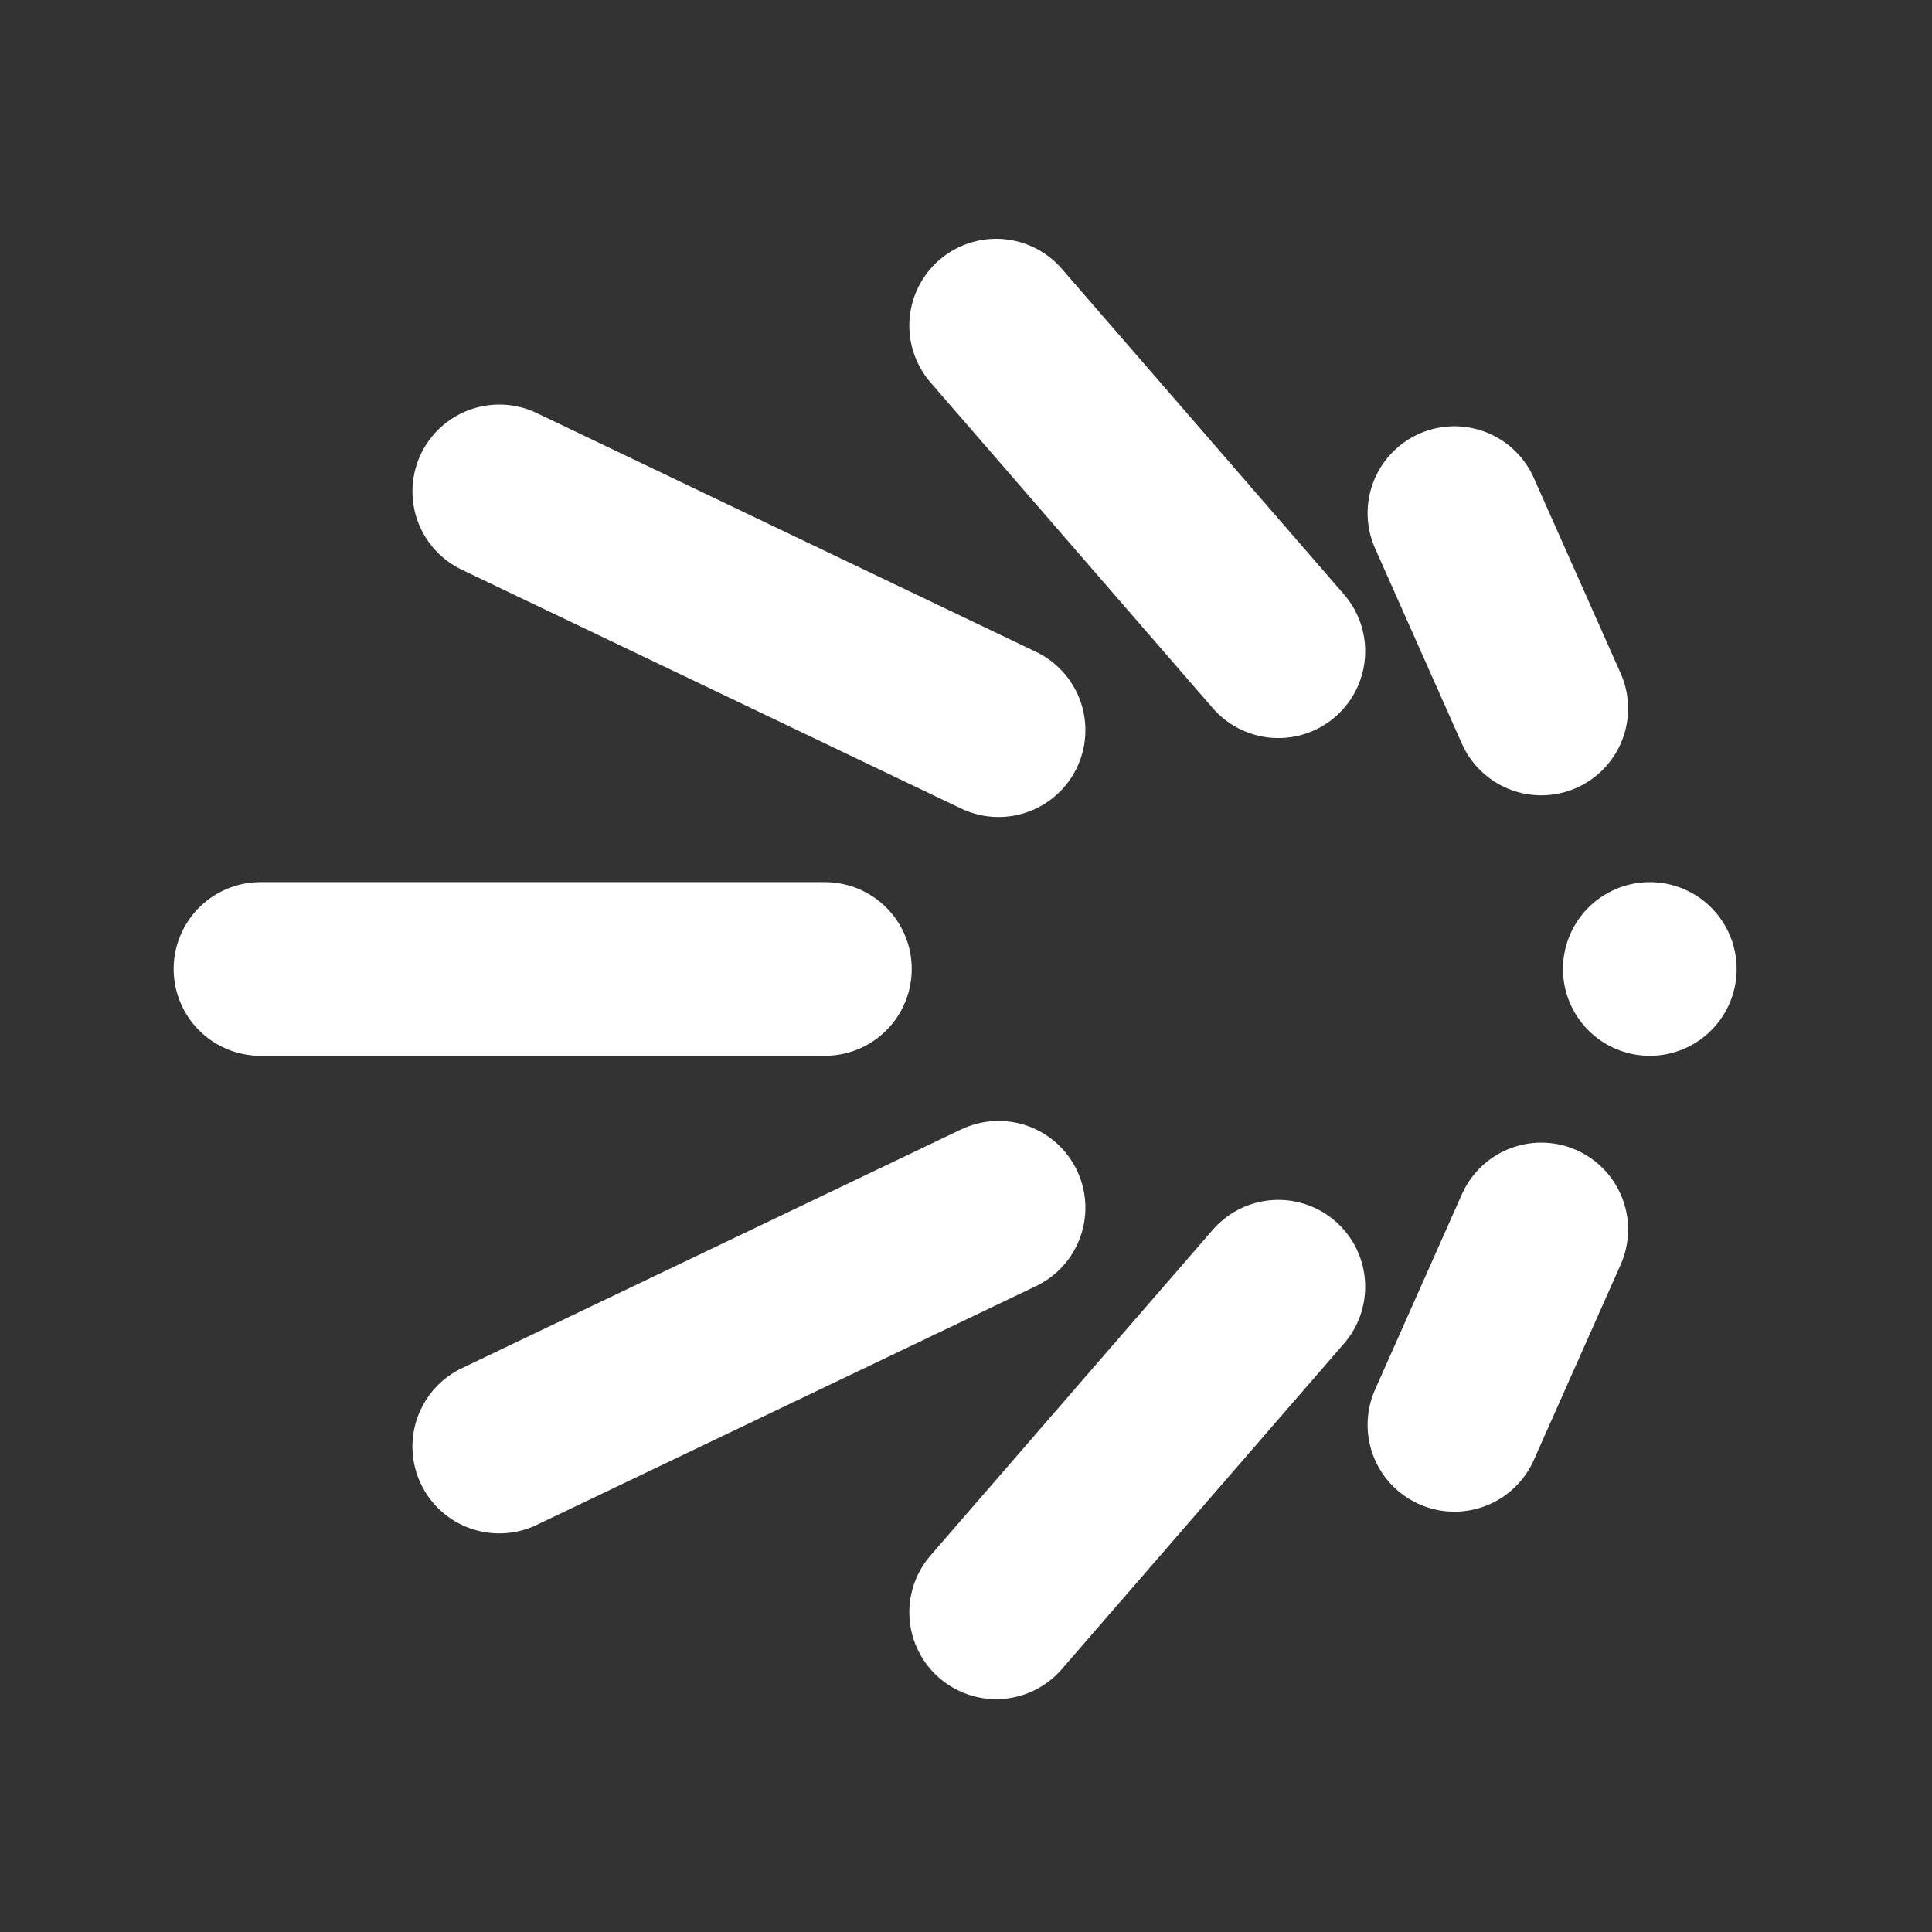
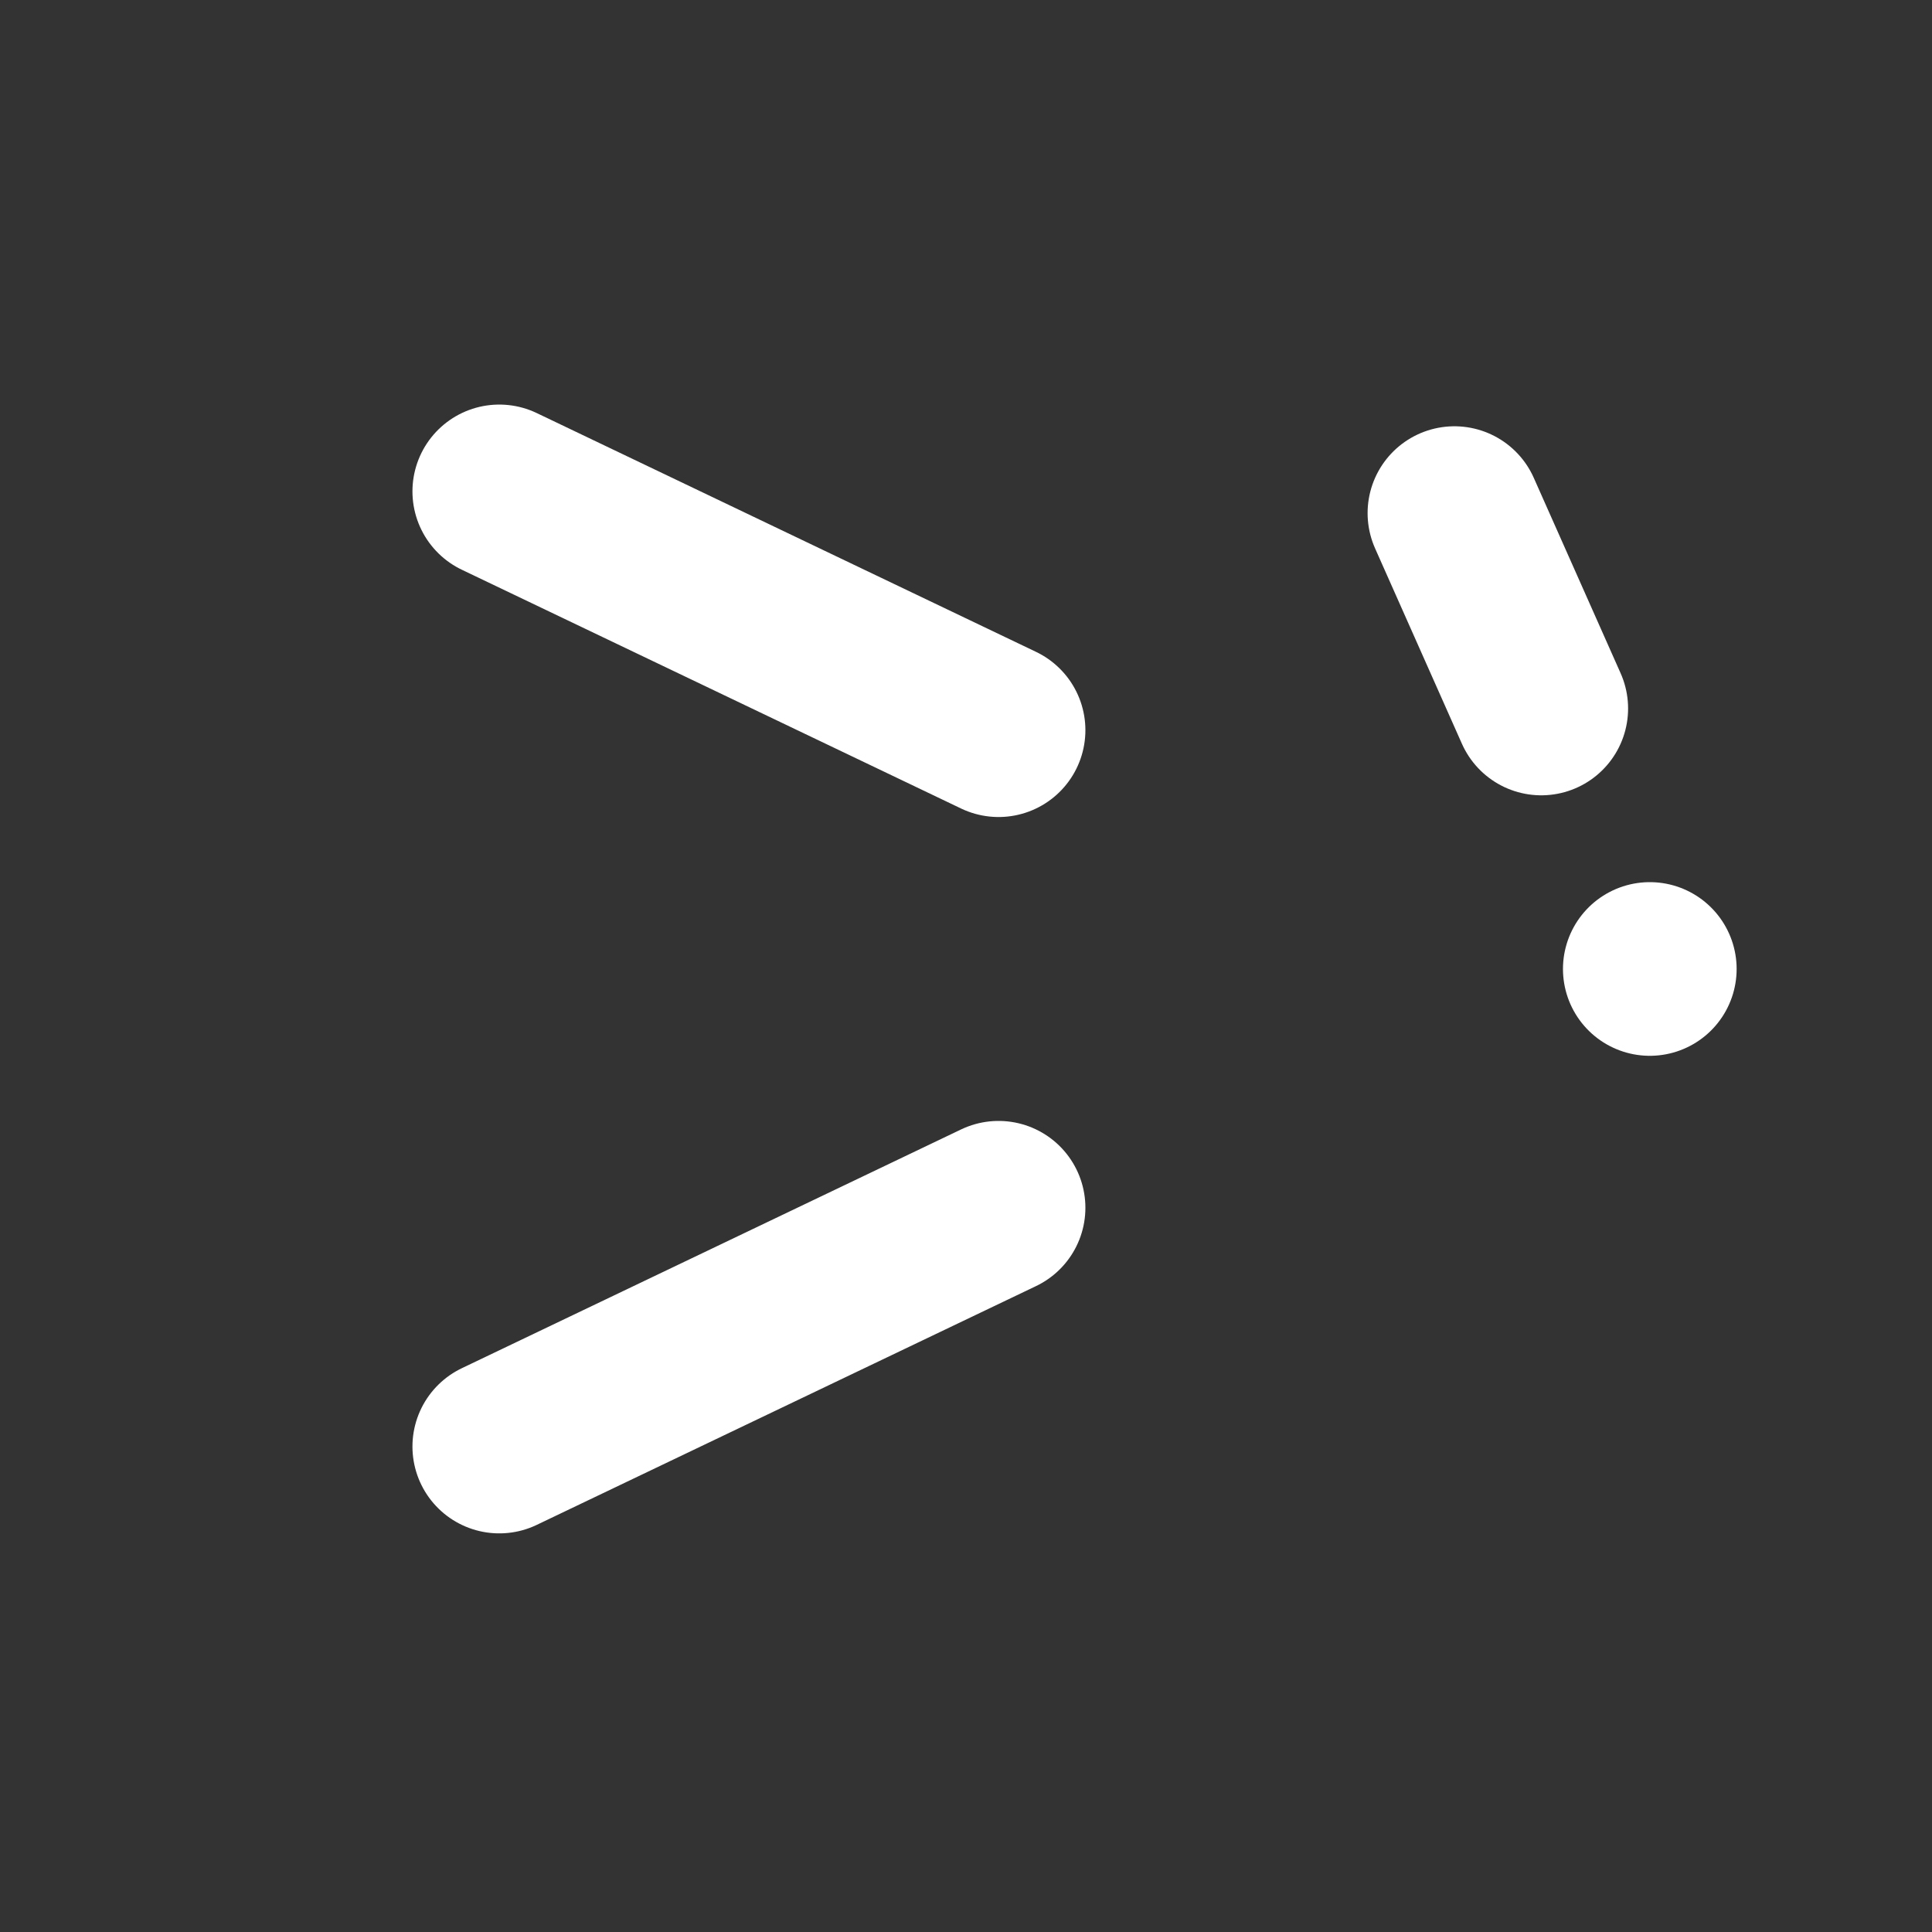
<svg xmlns="http://www.w3.org/2000/svg" width="89" height="89" viewBox="0 0 89 89" fill="none">
  <rect x="0" y="0" width="89" height="89" fill="#333333" stroke="none" />
-   <path d="M12 44.637L38 44.637" stroke="white" stroke-width="8" stroke-linecap="round" />
  <path d="M76 44.637L76 44.637" stroke="white" stroke-width="8" stroke-linecap="round" />
-   <path d="M45.889 15L58.889 30" stroke="white" stroke-width="8" stroke-linecap="round" />
  <path d="M23 22.637L46 33.637" stroke="white" stroke-width="8" stroke-linecap="round" />
  <path d="M67 23.637L71 32.637" stroke="white" stroke-width="8" stroke-linecap="round" />
-   <path d="M45.889 74.274L58.889 59.274" stroke="white" stroke-width="8" stroke-linecap="round" />
  <path d="M23 66.637L46 55.637" stroke="white" stroke-width="8" stroke-linecap="round" />
-   <path d="M67 65.637L71 56.637" stroke="white" stroke-width="8" stroke-linecap="round" />
</svg>